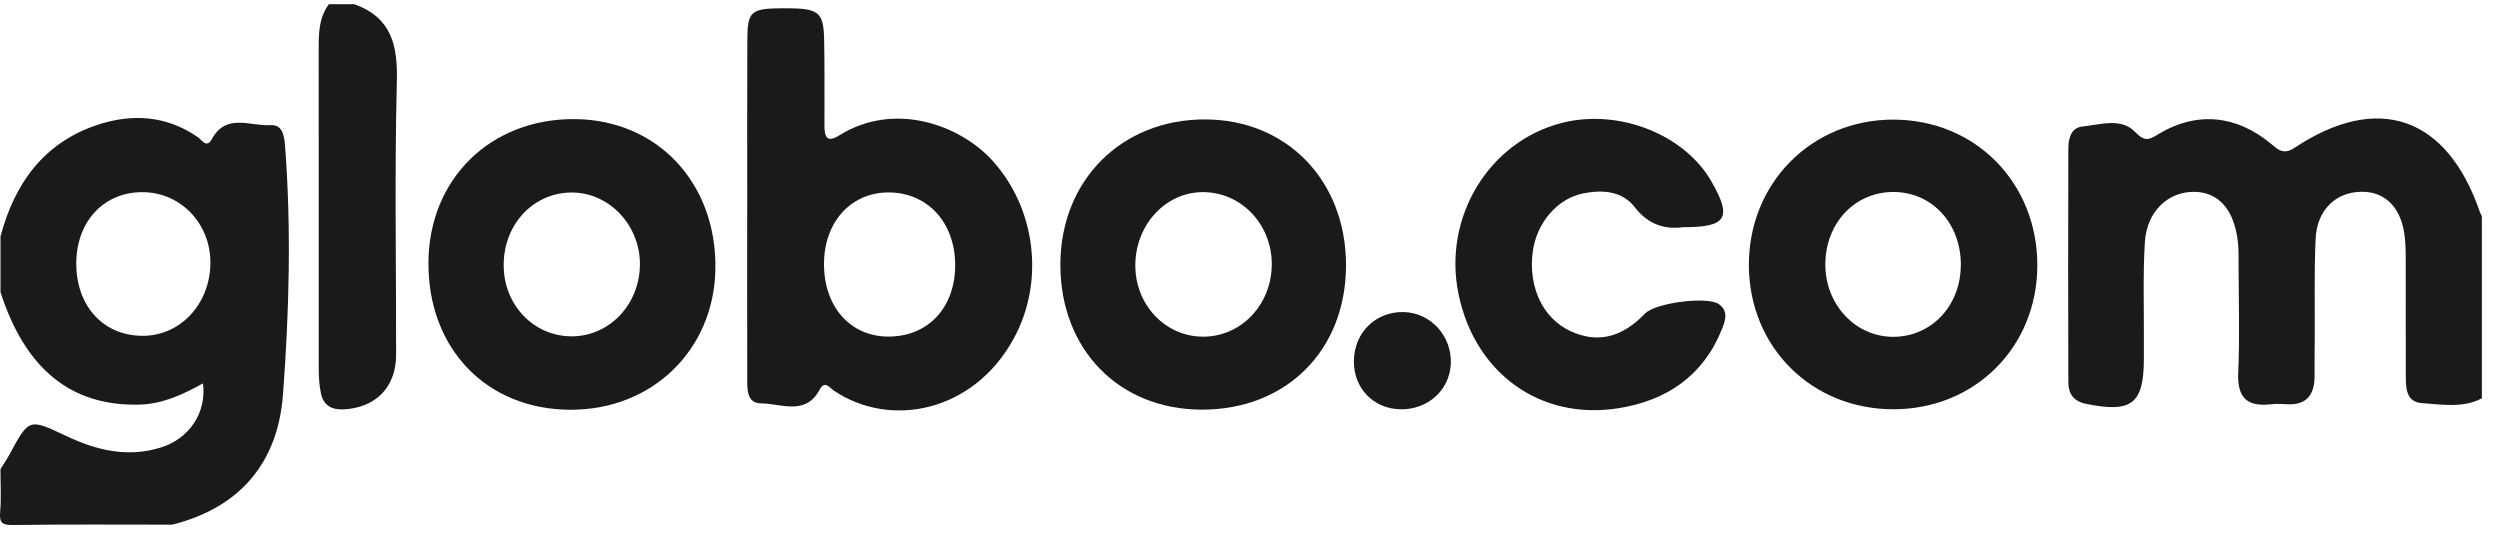
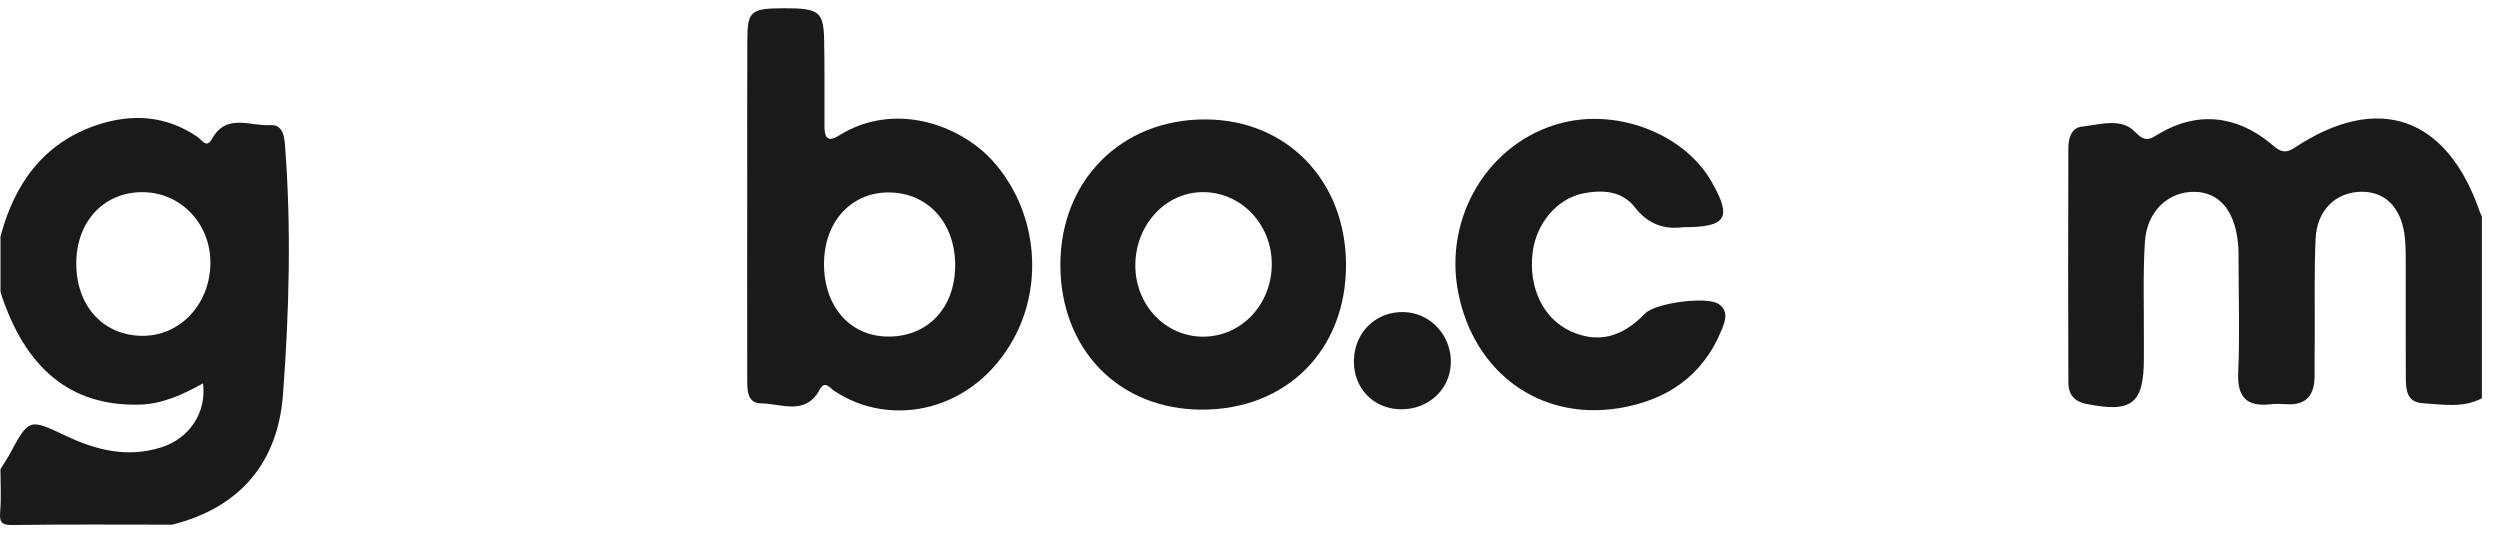
<svg xmlns="http://www.w3.org/2000/svg" width="120" height="26" viewBox="0 0 120 26" fill="none">
  <path d="M0.02 11.359C0.691 8.829 2.077 6.874 4.633 6.008C6.305 5.443 7.976 5.528 9.499 6.586C9.686 6.716 9.919 7.136 10.166 6.683C10.858 5.407 12.017 6.071 12.98 6.006C13.536 5.969 13.642 6.474 13.679 6.954C13.987 10.949 13.883 14.949 13.584 18.93C13.339 22.21 11.527 24.361 8.269 25.184C5.722 25.184 3.175 25.164 0.628 25.201C0.107 25.208 -0.036 25.104 0.007 24.577C0.066 23.896 0.022 23.204 0.022 22.518C0.17 22.278 0.332 22.045 0.466 21.797C1.397 20.075 1.392 20.082 3.178 20.927C4.638 21.618 6.144 21.984 7.75 21.47C9.089 21.043 9.926 19.801 9.744 18.401C8.772 18.942 7.794 19.398 6.671 19.422C3.416 19.498 1.213 17.72 0.024 14.023V11.354L0.02 11.359ZM3.663 12.541C3.614 14.615 4.898 16.085 6.787 16.119C8.57 16.153 10.006 14.704 10.096 12.781C10.188 10.852 8.767 9.266 6.909 9.225C5.053 9.183 3.711 10.554 3.663 12.541Z" fill="#1A1A1A" />
  <path d="M119.124 19.122C118.207 19.599 117.225 19.413 116.269 19.352C115.507 19.306 115.481 18.661 115.478 18.079C115.471 16.342 115.478 14.605 115.476 12.868C115.476 12.383 115.483 11.895 115.434 11.415C115.289 9.991 114.515 9.191 113.344 9.205C112.109 9.222 111.209 10.088 111.148 11.473C111.078 13.086 111.117 14.704 111.107 16.317C111.105 16.883 111.092 17.448 111.1 18.013C111.109 18.947 110.726 19.473 109.722 19.401C109.482 19.384 109.234 19.379 108.997 19.405C107.864 19.534 107.383 19.09 107.434 17.901C107.51 16.167 107.456 14.428 107.451 12.691C107.451 12.327 107.459 11.961 107.417 11.602C107.245 10.071 106.496 9.222 105.331 9.208C104.07 9.193 103.044 10.146 102.954 11.621C102.857 13.191 102.915 14.77 102.906 16.344C102.906 16.628 102.906 16.909 102.906 17.193C102.906 19.391 102.331 19.832 100.126 19.384C99.534 19.262 99.284 18.896 99.281 18.372C99.267 14.617 99.269 10.862 99.281 7.105C99.281 6.648 99.415 6.132 99.941 6.076C100.802 5.984 101.816 5.637 102.479 6.328C102.976 6.847 103.182 6.692 103.638 6.418C105.438 5.339 107.347 5.521 109.004 6.898C109.358 7.194 109.61 7.444 110.142 7.092C114.144 4.434 117.455 5.593 119.029 10.163C119.056 10.239 119.095 10.311 119.129 10.384V19.117L119.124 19.122Z" fill="#1A1A1A" />
-   <path d="M17 0.201C18.797 0.839 19.096 2.175 19.049 3.937C18.936 8.3 19.02 12.667 19.013 17.033C19.013 18.59 18.026 19.583 16.473 19.651C15.903 19.675 15.523 19.442 15.406 18.889C15.324 18.498 15.299 18.088 15.299 17.688C15.294 12.553 15.299 7.42 15.297 2.285C15.297 1.547 15.321 0.824 15.787 0.201L17 0.201Z" fill="#1A1A1A" />
  <path d="M35.867 9.897C35.867 7.231 35.858 4.565 35.872 1.896C35.879 0.533 36.047 0.405 37.58 0.397C39.305 0.388 39.53 0.545 39.559 1.909C39.588 3.282 39.569 4.655 39.574 6.03C39.574 6.513 39.661 6.886 40.263 6.51C42.95 4.824 46.116 6.013 47.659 7.733C49.721 10.03 50.14 13.504 48.68 16.213C46.754 19.786 42.739 20.582 40.023 18.748C39.831 18.617 39.591 18.241 39.346 18.7C38.662 19.976 37.495 19.367 36.532 19.362C35.836 19.359 35.867 18.666 35.867 18.142C35.86 15.396 35.865 12.647 35.865 9.899H35.872L35.867 9.897ZM39.552 12.677C39.552 14.714 40.801 16.136 42.608 16.155C44.527 16.177 45.847 14.782 45.849 12.732C45.849 10.685 44.525 9.237 42.65 9.237C40.838 9.237 39.552 10.663 39.552 12.677Z" fill="#1A1A1A" />
-   <path d="M20.565 12.587C20.594 8.577 23.558 5.683 27.595 5.717C31.544 5.751 34.384 8.764 34.34 12.871C34.297 16.788 31.308 19.694 27.347 19.668C23.332 19.641 20.536 16.718 20.565 12.584V12.587ZM27.415 16.145C29.241 16.157 30.712 14.617 30.716 12.684C30.721 10.833 29.28 9.28 27.519 9.242C25.632 9.2 24.157 10.753 24.177 12.764C24.194 14.649 25.617 16.131 27.415 16.143V16.145Z" fill="#1A1A1A" />
-   <path d="M90.883 19.645C86.968 19.645 83.977 16.679 83.946 12.769C83.914 8.812 86.946 5.739 90.878 5.741C94.823 5.746 97.811 8.783 97.792 12.771C97.772 16.674 94.786 19.645 90.883 19.645ZM94.121 12.715C94.124 10.729 92.746 9.227 90.903 9.215C89.049 9.203 87.635 10.687 87.616 12.662C87.599 14.595 89.04 16.157 90.852 16.167C92.703 16.177 94.117 14.682 94.119 12.715H94.121Z" fill="#1A1A1A" />
  <path d="M64.609 12.715C64.614 16.803 61.756 19.668 57.683 19.663C53.705 19.655 50.896 16.774 50.898 12.701C50.901 8.662 53.824 5.727 57.841 5.732C61.766 5.737 64.604 8.667 64.609 12.718V12.715ZM57.739 16.16C59.57 16.167 61.036 14.632 61.045 12.694C61.055 10.768 59.578 9.22 57.737 9.222C55.937 9.222 54.486 10.809 54.496 12.759C54.505 14.649 55.939 16.153 57.739 16.16Z" fill="#1A1A1A" />
  <path d="M80.764 10.908C79.944 11.017 79.129 10.799 78.472 9.95C77.865 9.166 76.936 9.103 76.024 9.276C74.746 9.518 73.742 10.712 73.567 12.116C73.359 13.804 74.069 15.284 75.379 15.893C76.67 16.49 77.839 16.216 78.964 15.049C79.464 14.532 81.967 14.207 82.511 14.602C82.984 14.947 82.809 15.41 82.647 15.813C81.747 18.052 79.988 19.228 77.686 19.595C73.916 20.194 70.763 17.894 69.999 14.064C69.269 10.406 71.476 6.784 74.979 5.897C77.705 5.205 80.864 6.452 82.159 8.727C83.146 10.462 82.892 10.913 80.759 10.906L80.764 10.908Z" fill="#1A1A1A" />
  <path d="M64.987 17.312C65.008 15.951 66.04 14.947 67.381 14.979C68.676 15.01 69.698 16.133 69.639 17.465C69.586 18.721 68.538 19.668 67.223 19.646C65.921 19.624 64.965 18.627 64.987 17.312Z" fill="#1A1A1A" />
</svg>